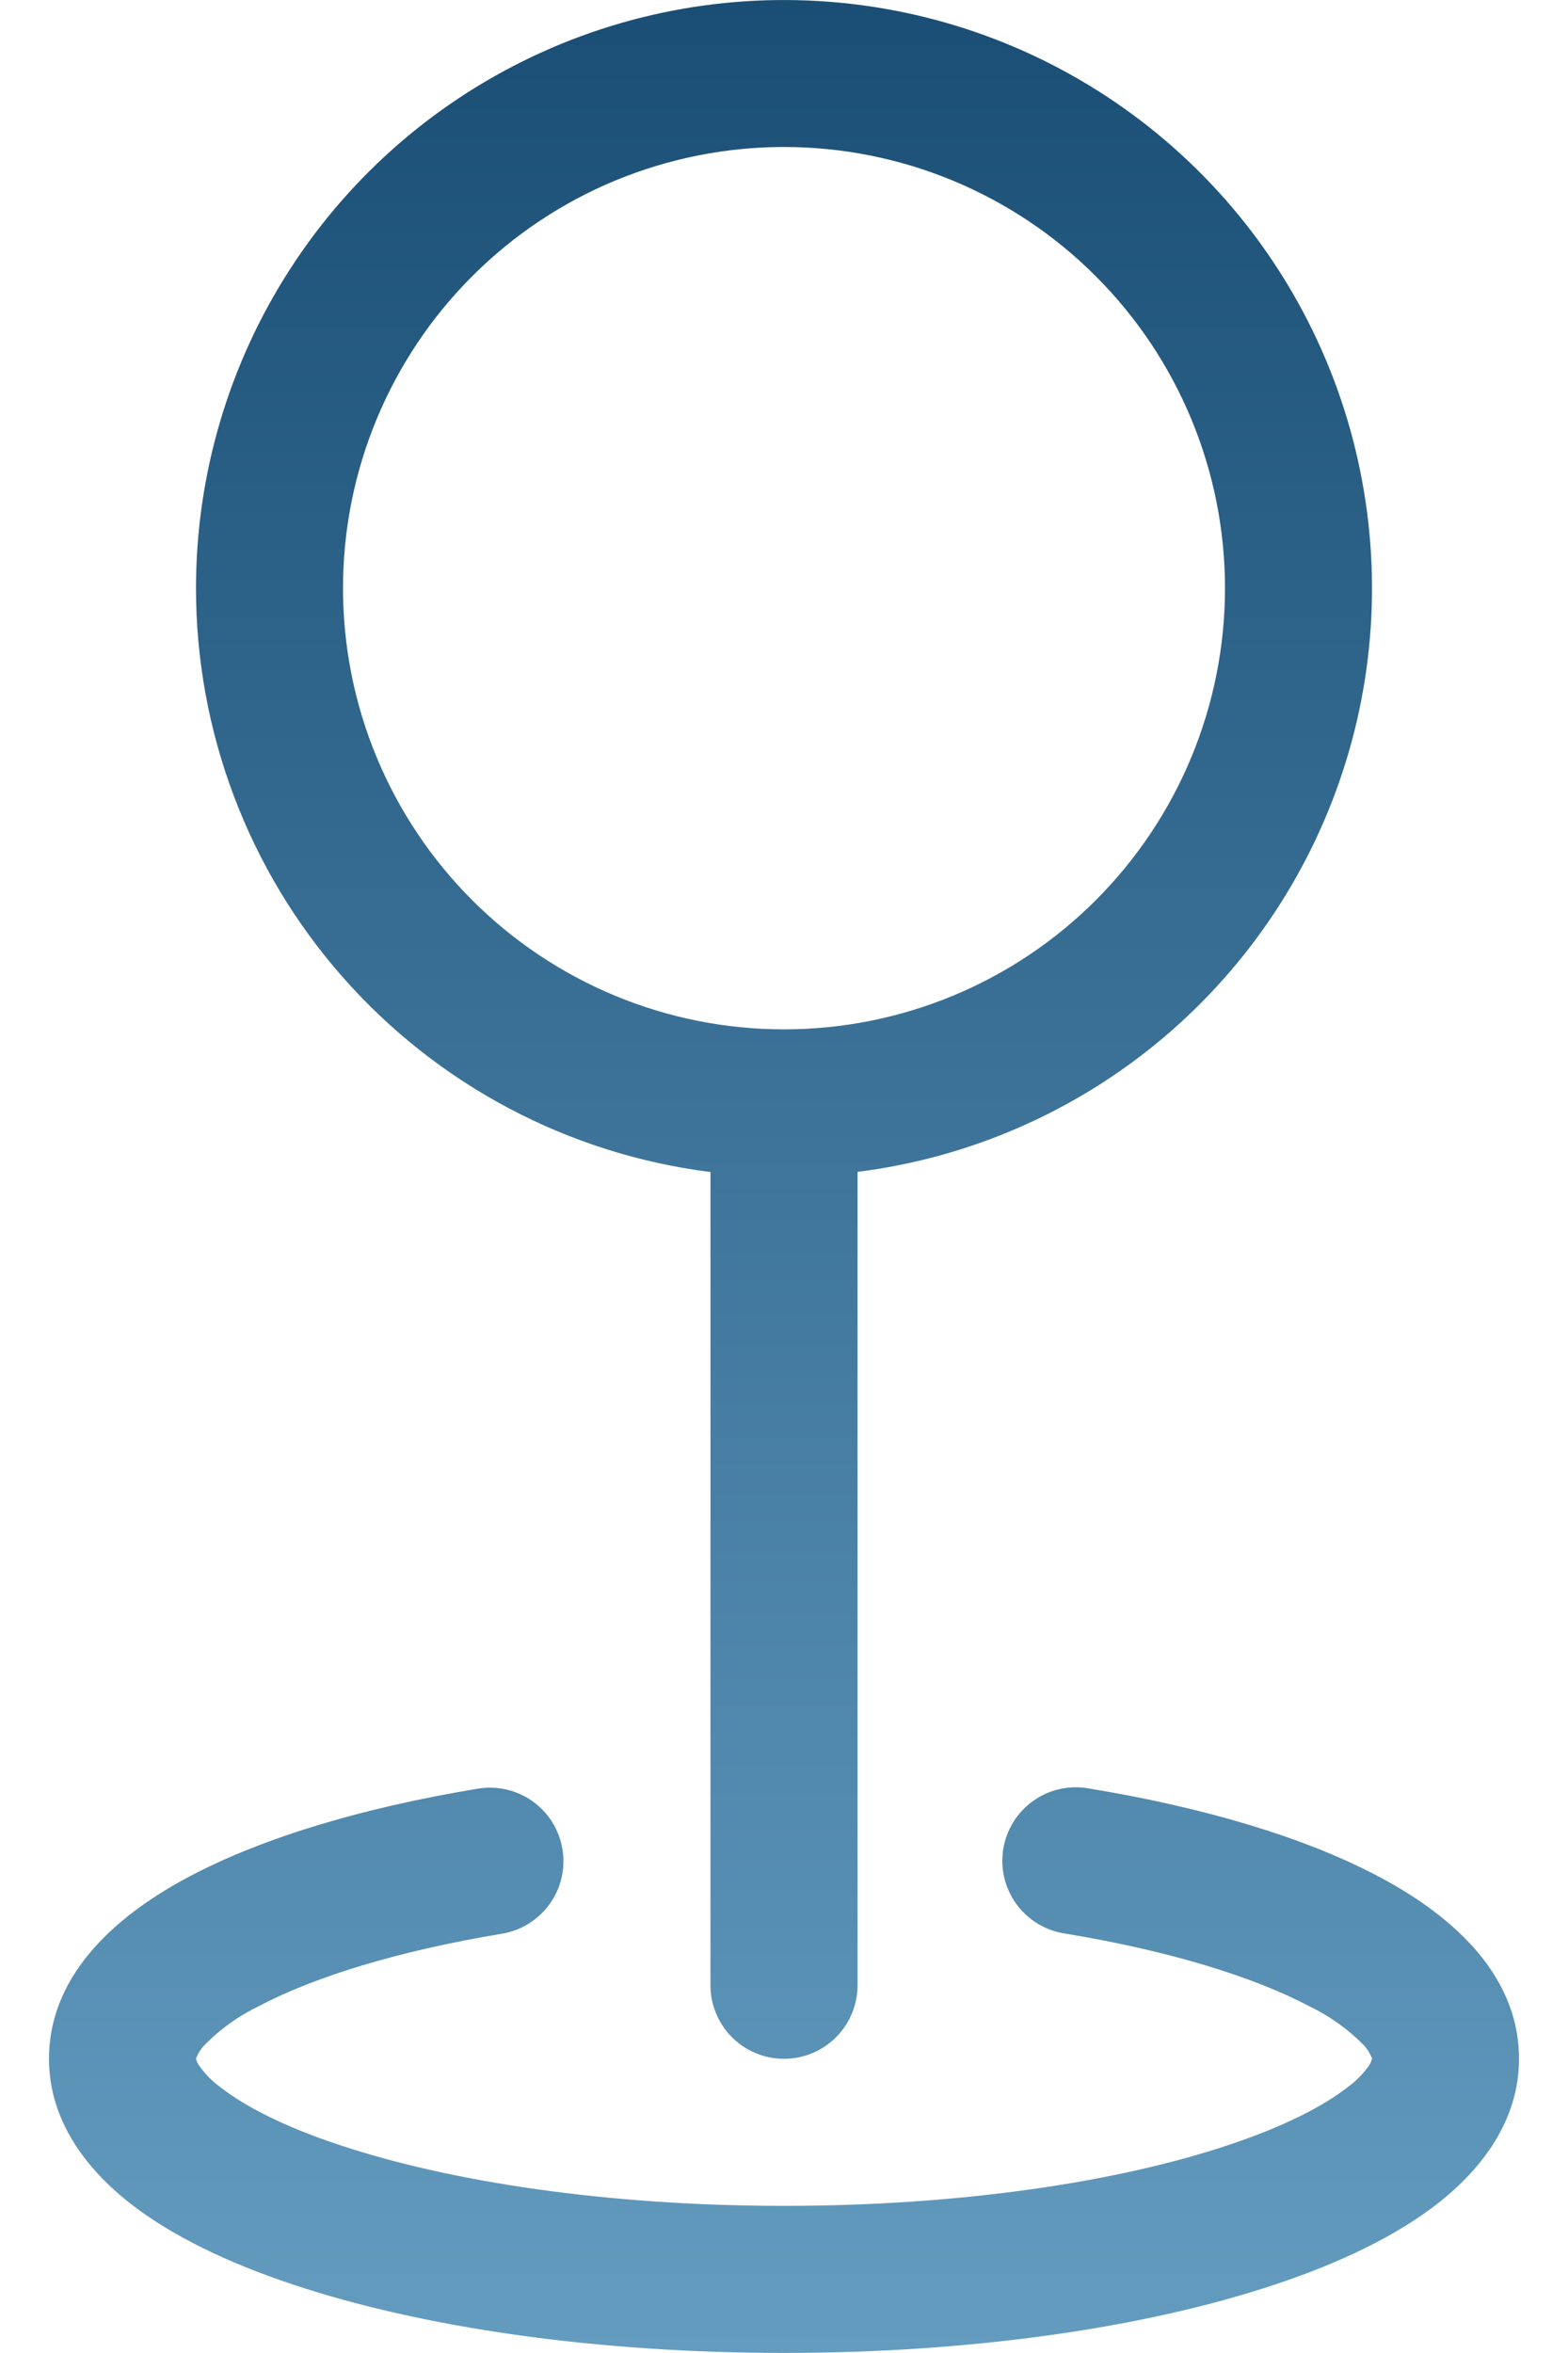
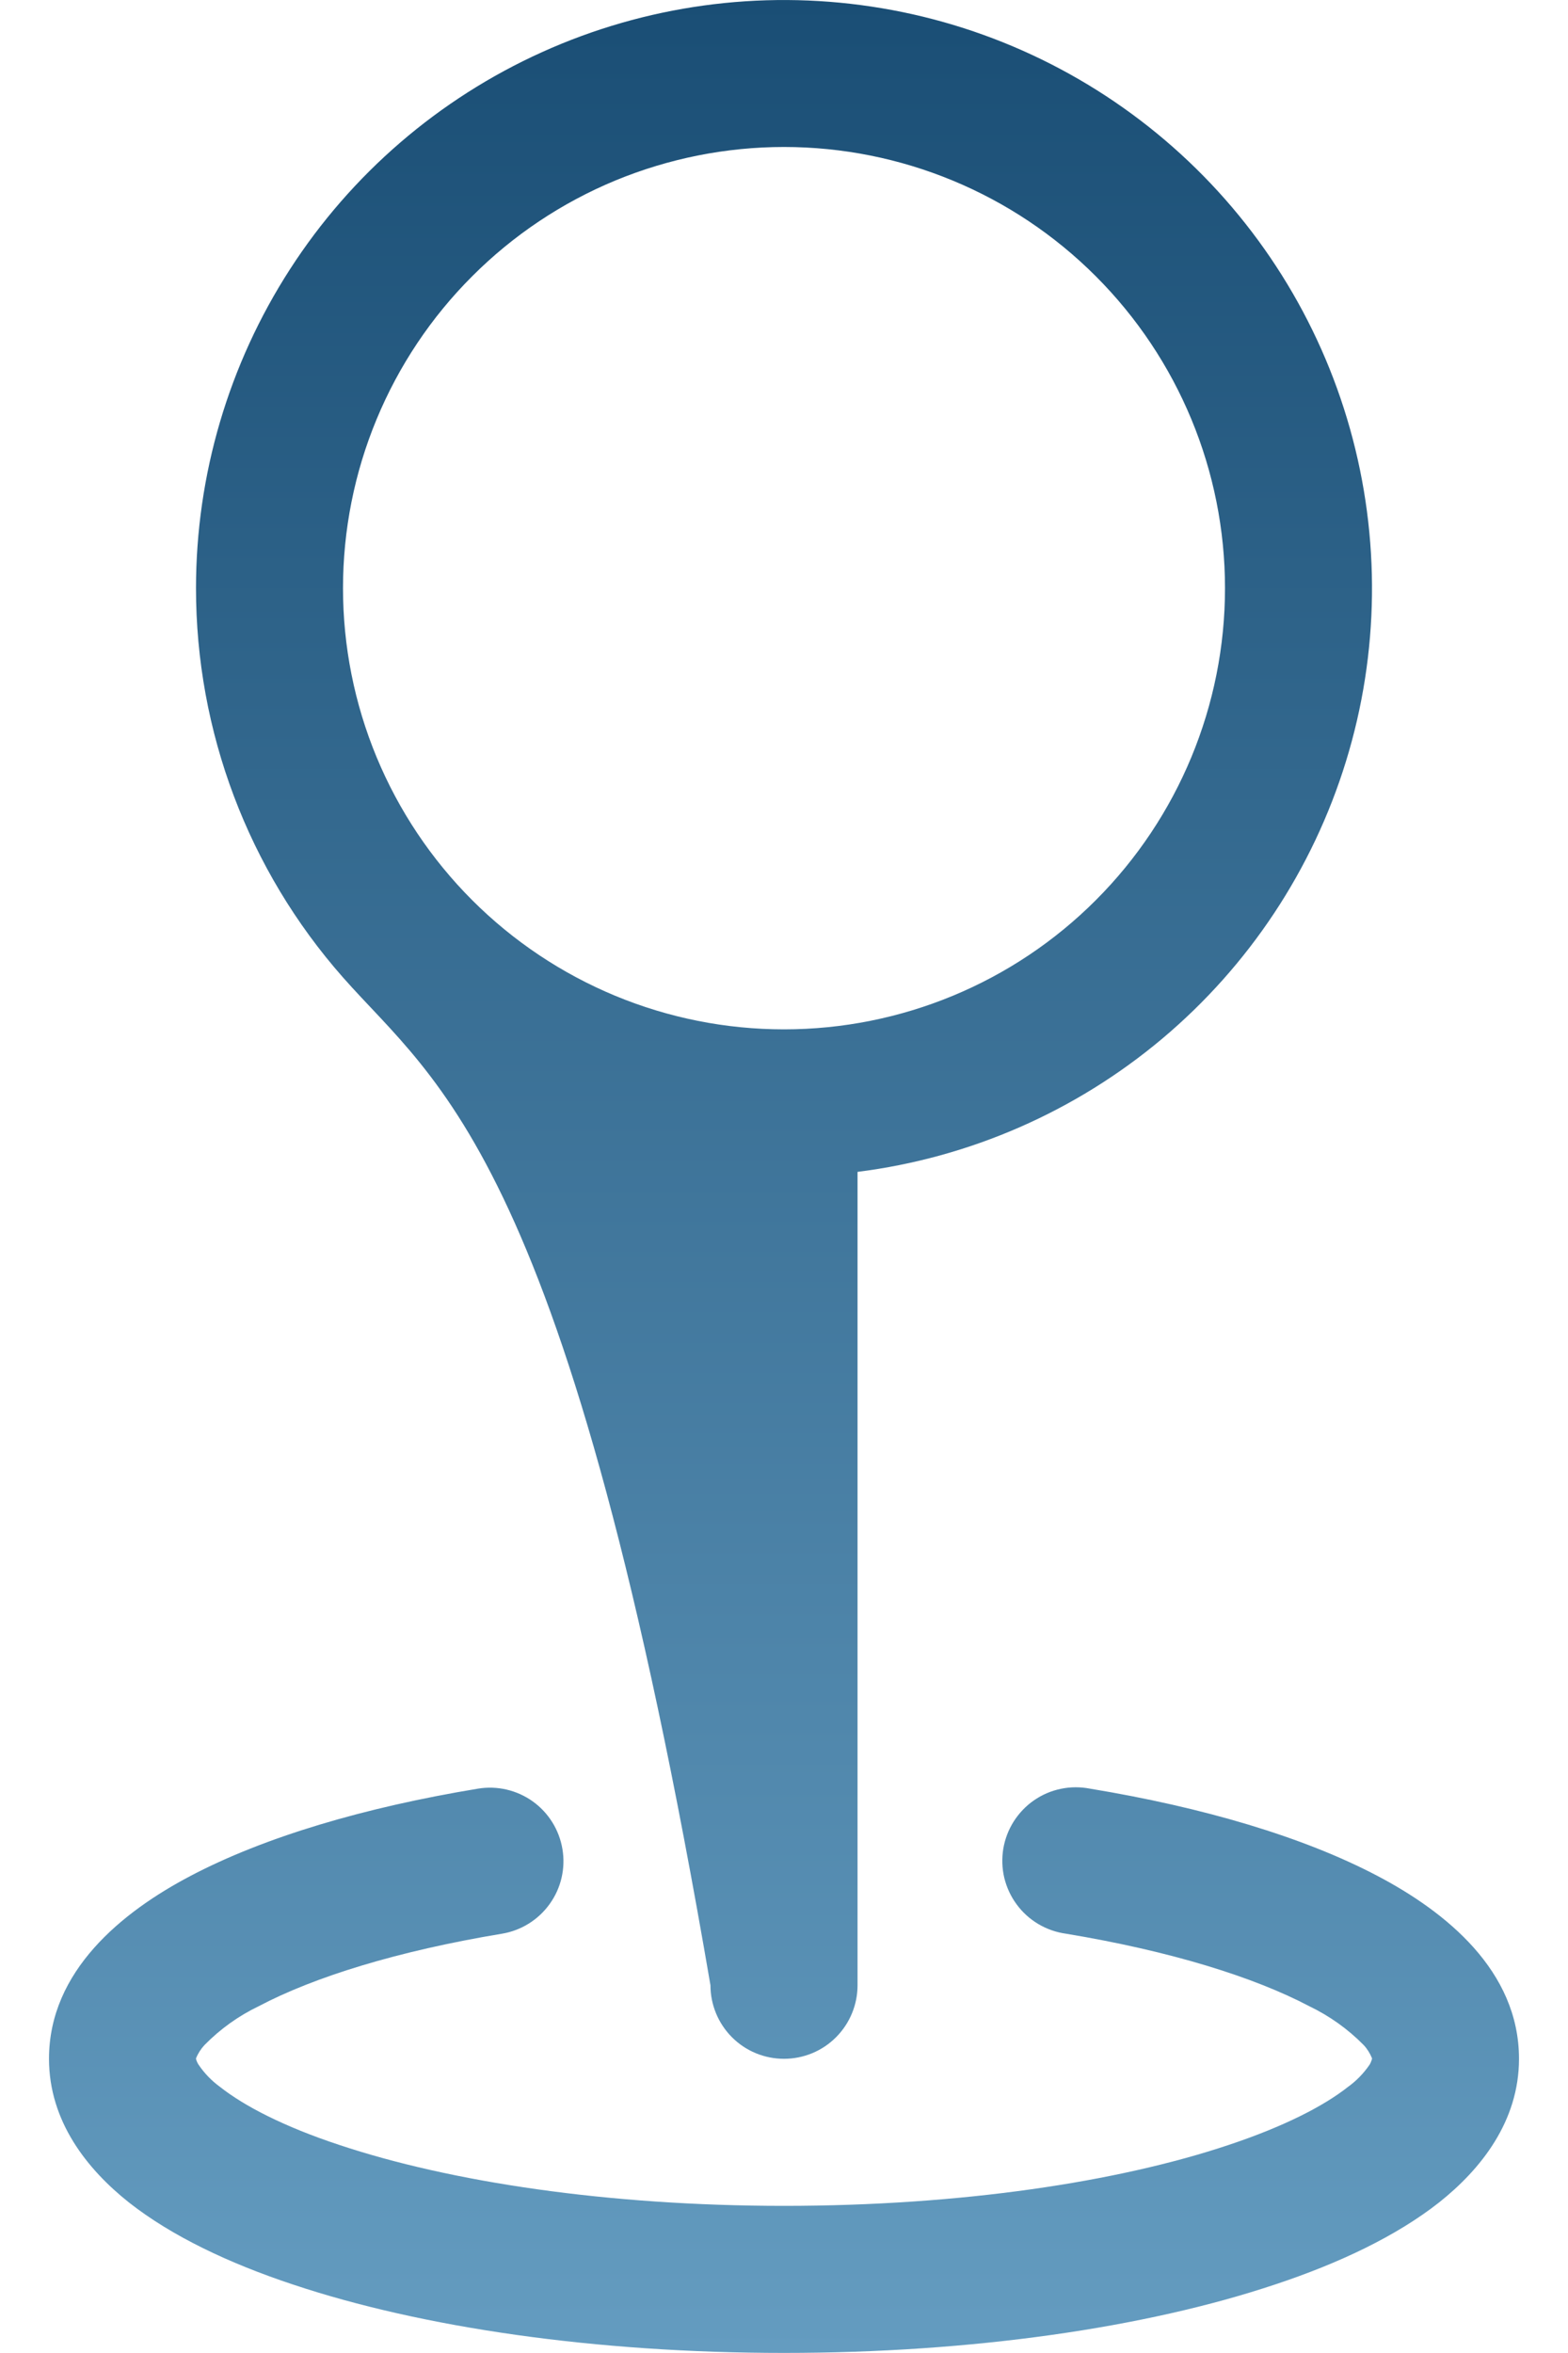
<svg xmlns="http://www.w3.org/2000/svg" width="20" height="30" viewBox="0 0 20 30" fill="none">
-   <path fill-rule="evenodd" clip-rule="evenodd" d="M10 1.874C9.261 1.874 8.53 2.02 7.847 2.302C7.165 2.585 6.545 2.999 6.023 3.522C5.5 4.044 5.086 4.664 4.803 5.347C4.52 6.029 4.375 6.761 4.375 7.499C4.375 8.238 4.52 8.969 4.803 9.652C5.086 10.334 5.5 10.954 6.023 11.477C6.545 11.999 7.165 12.413 7.847 12.696C8.53 12.979 9.261 13.124 10 13.124C11.492 13.124 12.923 12.532 13.977 11.477C15.032 10.422 15.625 8.991 15.625 7.499C15.625 6.007 15.032 4.577 13.977 3.522C12.923 2.467 11.492 1.874 10 1.874ZM2.5 7.499C2.5 6.056 2.917 4.643 3.7 3.431C4.483 2.218 5.599 1.258 6.915 0.664C8.23 0.07 9.689 -0.131 11.116 0.084C12.544 0.298 13.879 0.921 14.961 1.875C16.044 2.83 16.828 4.077 17.219 5.466C17.61 6.855 17.593 8.328 17.168 9.707C16.743 11.087 15.929 12.314 14.824 13.243C13.719 14.171 12.37 14.761 10.938 14.941V25.312C10.938 25.56 10.839 25.799 10.663 25.975C10.487 26.151 10.249 26.249 10 26.249C9.751 26.249 9.513 26.151 9.337 25.975C9.161 25.799 9.062 25.56 9.062 25.312V14.943C7.249 14.715 5.582 13.832 4.374 12.461C3.165 11.09 2.499 9.325 2.5 7.497V7.499ZM7.174 23.576C7.215 23.821 7.157 24.072 7.012 24.274C6.868 24.476 6.649 24.613 6.404 24.654C5.069 24.875 4.004 25.207 3.301 25.578C3.042 25.702 2.808 25.87 2.607 26.075C2.562 26.124 2.525 26.181 2.5 26.244V26.249L2.504 26.264C2.511 26.286 2.521 26.307 2.534 26.326C2.608 26.435 2.7 26.53 2.806 26.607C3.115 26.851 3.621 27.114 4.33 27.348C5.738 27.817 7.742 28.124 10 28.124C12.258 28.124 14.262 27.819 15.67 27.348C16.379 27.112 16.885 26.851 17.194 26.607C17.301 26.53 17.393 26.435 17.468 26.326C17.48 26.307 17.489 26.286 17.496 26.264L17.5 26.249V26.242C17.475 26.18 17.439 26.122 17.393 26.073C17.192 25.869 16.957 25.702 16.699 25.578C15.994 25.207 14.931 24.875 13.596 24.654C13.472 24.637 13.352 24.595 13.244 24.531C13.136 24.467 13.042 24.382 12.968 24.281C12.893 24.18 12.84 24.065 12.81 23.943C12.781 23.821 12.777 23.695 12.797 23.571C12.818 23.447 12.863 23.329 12.93 23.223C12.998 23.117 13.085 23.025 13.188 22.954C13.292 22.882 13.408 22.832 13.531 22.807C13.654 22.781 13.781 22.781 13.904 22.805C15.348 23.043 16.626 23.42 17.573 23.919C18.438 24.374 19.375 25.124 19.375 26.249C19.375 27.048 18.887 27.659 18.355 28.081C17.811 28.509 17.08 28.856 16.262 29.127C14.616 29.677 12.402 29.999 10 29.999C7.598 29.999 5.384 29.677 3.737 29.127C2.92 28.856 2.189 28.509 1.645 28.081C1.113 27.659 0.625 27.048 0.625 26.249C0.625 25.126 1.562 24.374 2.427 23.919C3.374 23.42 4.652 23.043 6.096 22.805C6.341 22.764 6.593 22.823 6.795 22.967C6.997 23.112 7.133 23.33 7.174 23.576Z" fill="url(#paint0_linear_589_203)" />
+   <path fill-rule="evenodd" clip-rule="evenodd" d="M10 1.874C9.261 1.874 8.53 2.02 7.847 2.302C7.165 2.585 6.545 2.999 6.023 3.522C5.5 4.044 5.086 4.664 4.803 5.347C4.52 6.029 4.375 6.761 4.375 7.499C4.375 8.238 4.52 8.969 4.803 9.652C5.086 10.334 5.5 10.954 6.023 11.477C6.545 11.999 7.165 12.413 7.847 12.696C8.53 12.979 9.261 13.124 10 13.124C11.492 13.124 12.923 12.532 13.977 11.477C15.032 10.422 15.625 8.991 15.625 7.499C15.625 6.007 15.032 4.577 13.977 3.522C12.923 2.467 11.492 1.874 10 1.874ZM2.5 7.499C2.5 6.056 2.917 4.643 3.7 3.431C4.483 2.218 5.599 1.258 6.915 0.664C8.23 0.07 9.689 -0.131 11.116 0.084C12.544 0.298 13.879 0.921 14.961 1.875C16.044 2.83 16.828 4.077 17.219 5.466C17.61 6.855 17.593 8.328 17.168 9.707C16.743 11.087 15.929 12.314 14.824 13.243C13.719 14.171 12.37 14.761 10.938 14.941V25.312C10.938 25.56 10.839 25.799 10.663 25.975C10.487 26.151 10.249 26.249 10 26.249C9.751 26.249 9.513 26.151 9.337 25.975C9.161 25.799 9.062 25.56 9.062 25.312C7.249 14.715 5.582 13.832 4.374 12.461C3.165 11.09 2.499 9.325 2.5 7.497V7.499ZM7.174 23.576C7.215 23.821 7.157 24.072 7.012 24.274C6.868 24.476 6.649 24.613 6.404 24.654C5.069 24.875 4.004 25.207 3.301 25.578C3.042 25.702 2.808 25.87 2.607 26.075C2.562 26.124 2.525 26.181 2.5 26.244V26.249L2.504 26.264C2.511 26.286 2.521 26.307 2.534 26.326C2.608 26.435 2.7 26.53 2.806 26.607C3.115 26.851 3.621 27.114 4.33 27.348C5.738 27.817 7.742 28.124 10 28.124C12.258 28.124 14.262 27.819 15.67 27.348C16.379 27.112 16.885 26.851 17.194 26.607C17.301 26.53 17.393 26.435 17.468 26.326C17.48 26.307 17.489 26.286 17.496 26.264L17.5 26.249V26.242C17.475 26.18 17.439 26.122 17.393 26.073C17.192 25.869 16.957 25.702 16.699 25.578C15.994 25.207 14.931 24.875 13.596 24.654C13.472 24.637 13.352 24.595 13.244 24.531C13.136 24.467 13.042 24.382 12.968 24.281C12.893 24.18 12.84 24.065 12.81 23.943C12.781 23.821 12.777 23.695 12.797 23.571C12.818 23.447 12.863 23.329 12.93 23.223C12.998 23.117 13.085 23.025 13.188 22.954C13.292 22.882 13.408 22.832 13.531 22.807C13.654 22.781 13.781 22.781 13.904 22.805C15.348 23.043 16.626 23.42 17.573 23.919C18.438 24.374 19.375 25.124 19.375 26.249C19.375 27.048 18.887 27.659 18.355 28.081C17.811 28.509 17.08 28.856 16.262 29.127C14.616 29.677 12.402 29.999 10 29.999C7.598 29.999 5.384 29.677 3.737 29.127C2.92 28.856 2.189 28.509 1.645 28.081C1.113 27.659 0.625 27.048 0.625 26.249C0.625 25.126 1.562 24.374 2.427 23.919C3.374 23.42 4.652 23.043 6.096 22.805C6.341 22.764 6.593 22.823 6.795 22.967C6.997 23.112 7.133 23.33 7.174 23.576Z" fill="url(#paint0_linear_589_203)" />
  <defs>
    <linearGradient id="paint0_linear_589_203" x1="10" y1="0" x2="10" y2="29.999" gradientUnits="userSpaceOnUse">
      <stop stop-color="#1A4E75" />
      <stop offset="1" stop-color="#649CC0" />
    </linearGradient>
  </defs>
</svg>